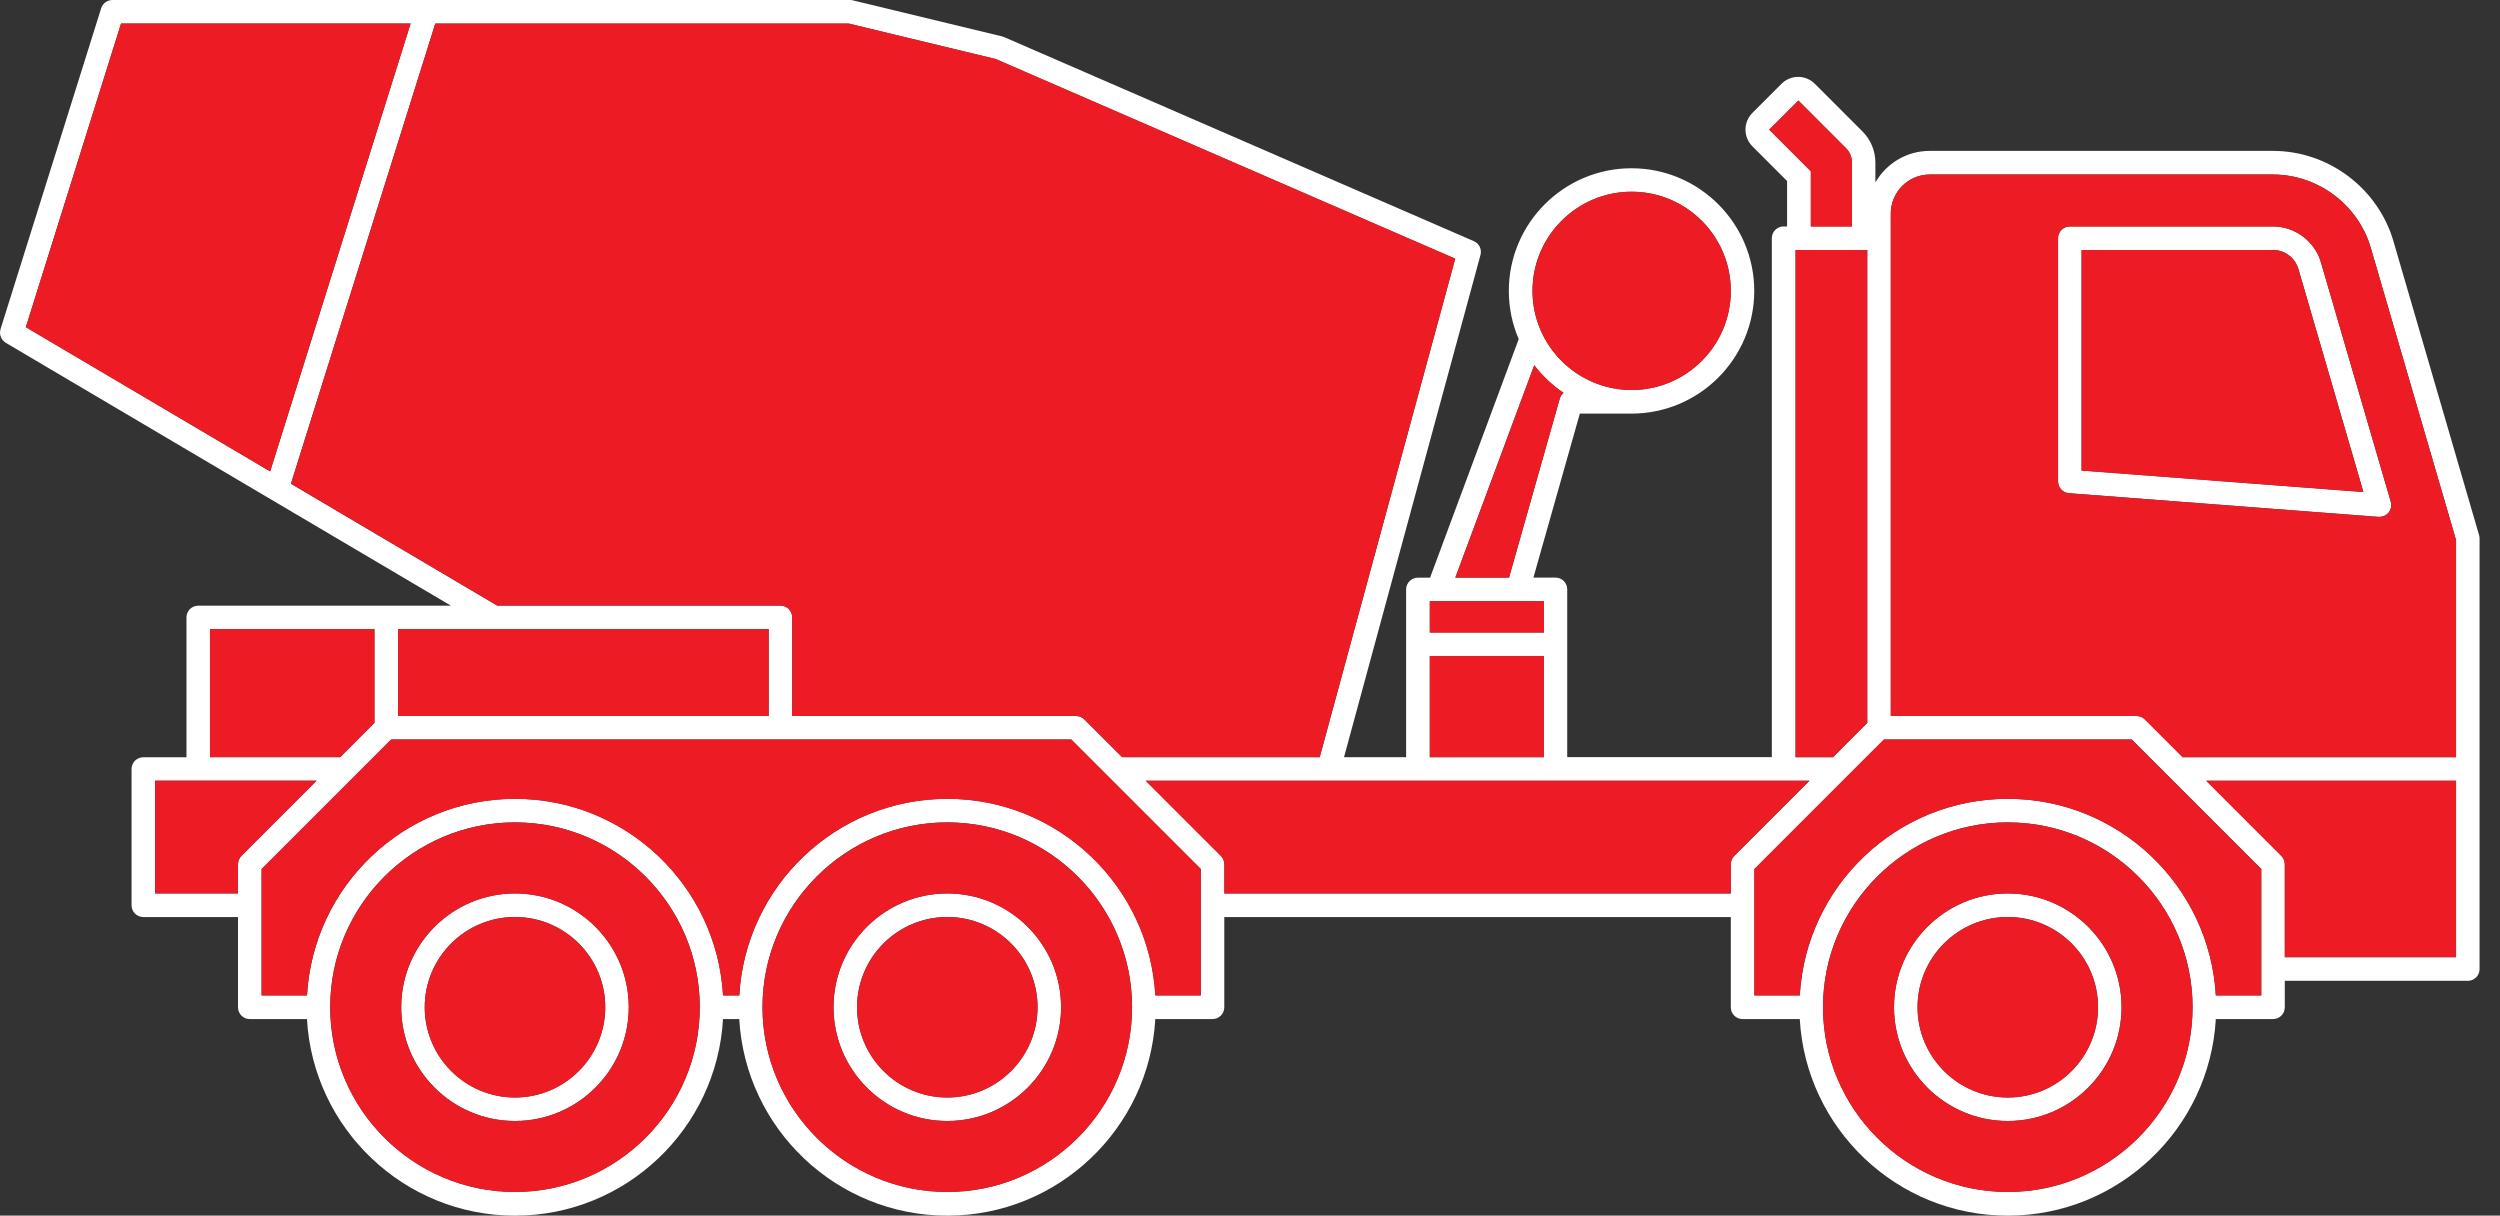
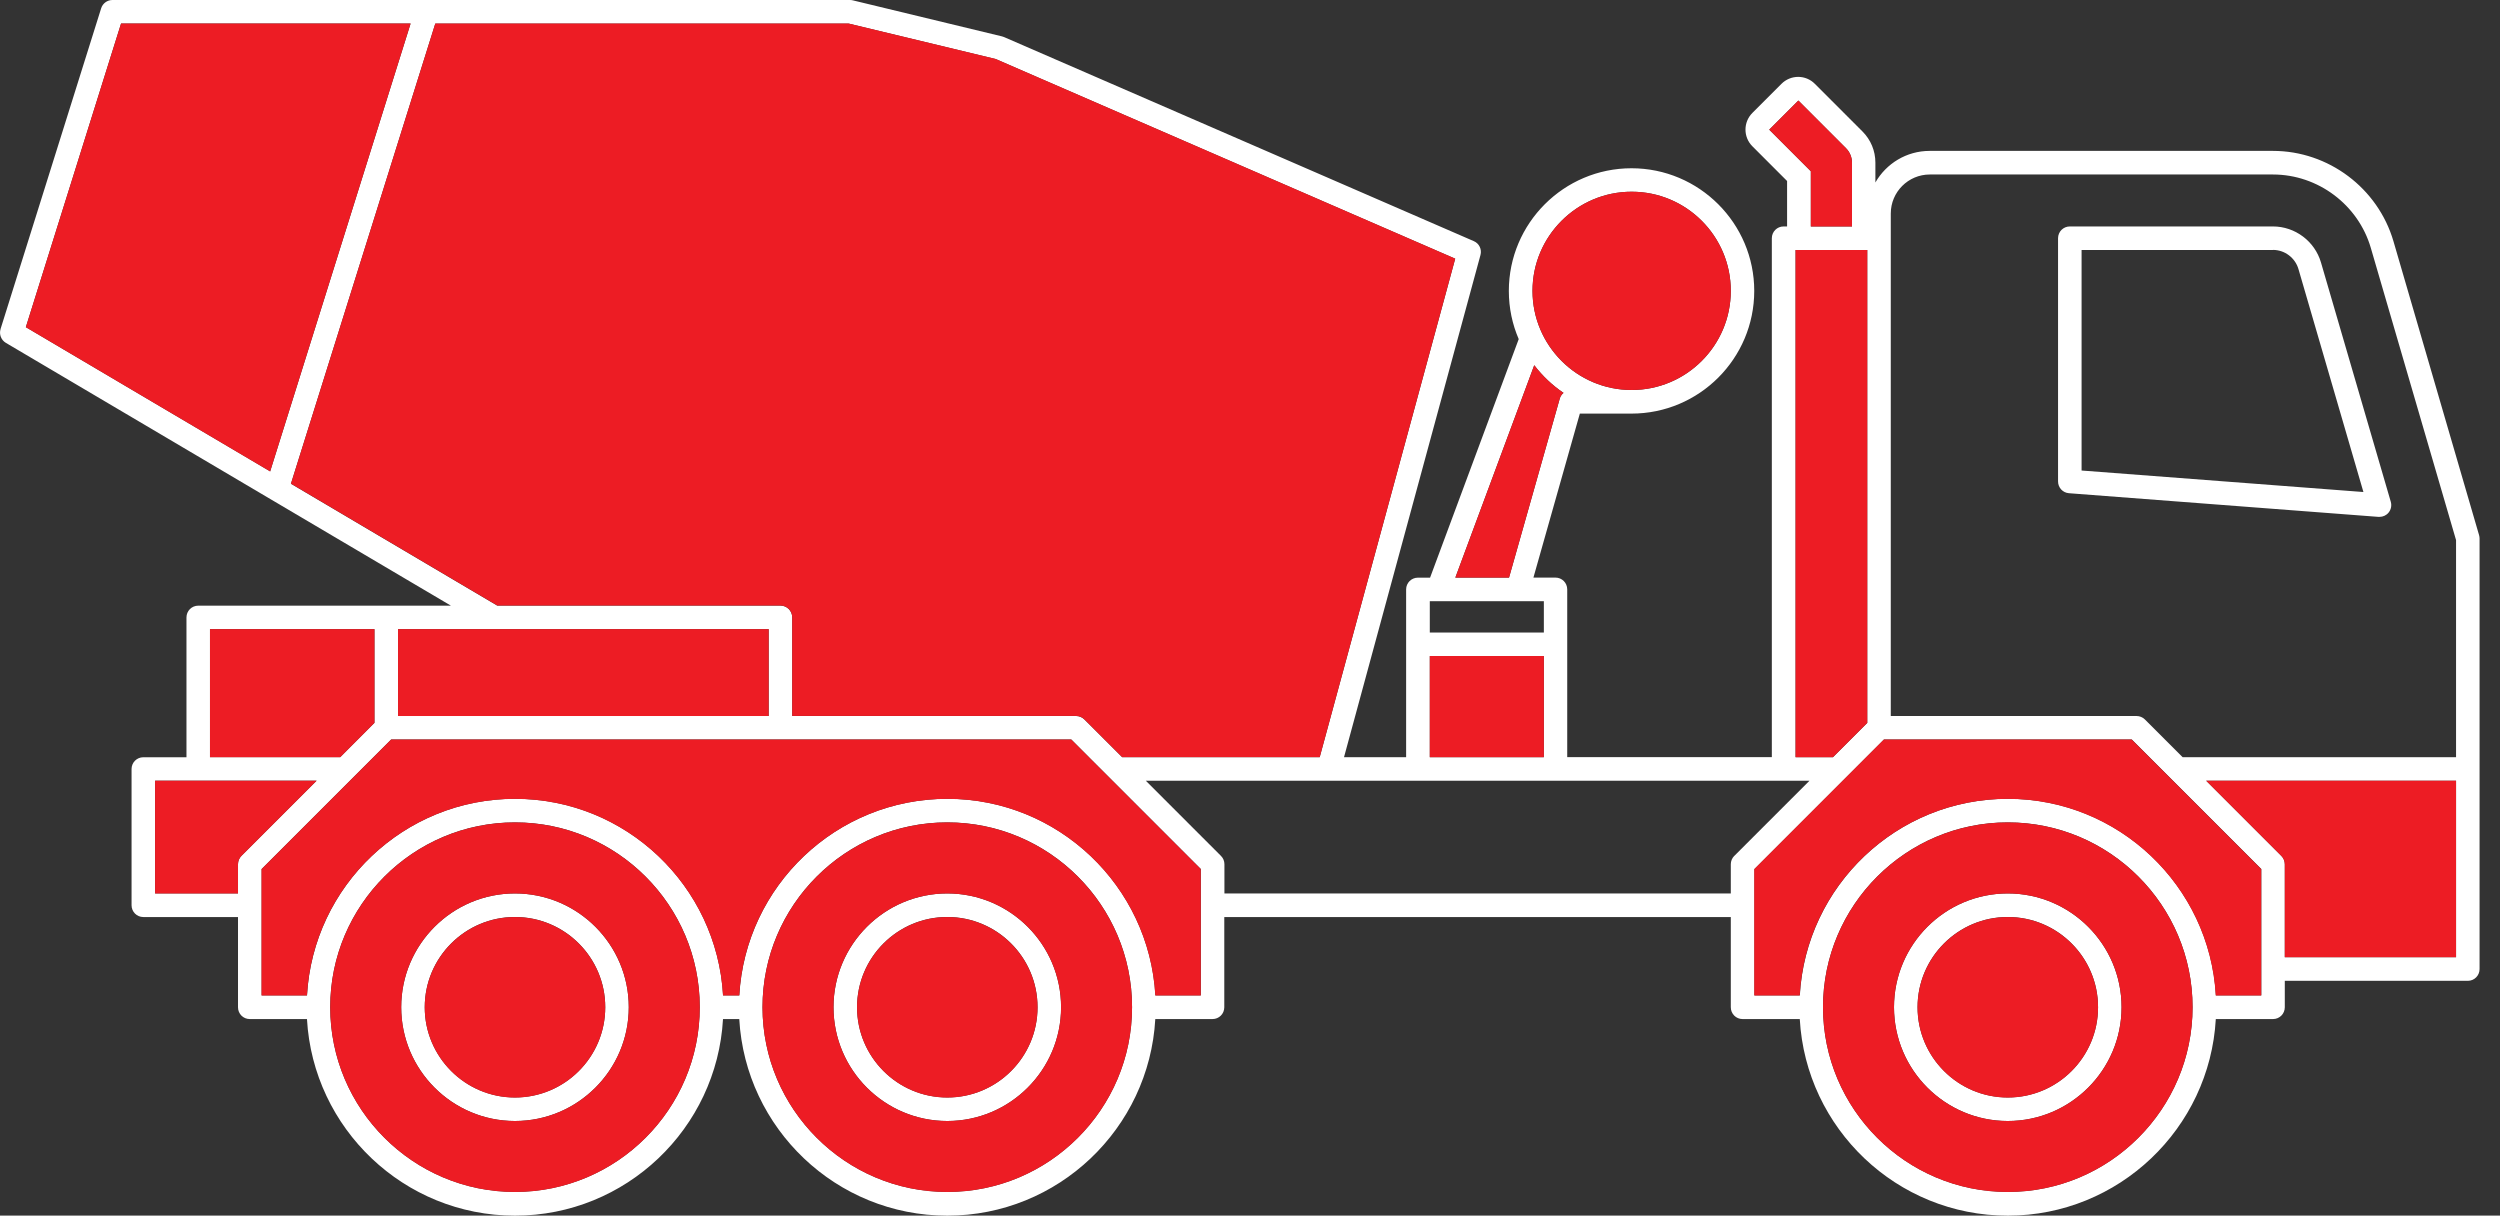
<svg xmlns="http://www.w3.org/2000/svg" width="109" height="53" viewBox="0 0 109 53" fill="none">
  <rect x="0" y="0" width="109" height="53" fill="#333333" stroke="none" />
  <g clip-path="url('#clip0_26_177)">
    <path d="M0.024 14.345L4.411 0.36C4.478 0.147 4.677 0 4.903 0H37.064C37.104 0 37.144 0.006 37.183 0.015L43.689 1.587C43.719 1.594 43.747 1.603 43.774 1.615L64.259 10.514C64.494 10.615 64.616 10.874 64.549 11.118L58.599 33.013H61.307V25.699C61.307 25.415 61.536 25.186 61.82 25.186H62.351L66.216 14.785C65.938 14.141 65.785 13.429 65.785 12.684C65.785 9.735 68.185 7.336 71.134 7.336C74.083 7.336 76.485 9.735 76.485 12.684C76.485 15.633 74.086 18.033 71.134 18.033H68.881L66.857 25.183H67.818C68.102 25.183 68.331 25.412 68.331 25.696V33.01H77.252V10.386C77.252 10.102 77.481 9.873 77.764 9.873H77.917V7.892L76.403 6.377C76.003 5.977 76.003 5.327 76.403 4.924L77.673 3.654C77.865 3.462 78.128 3.352 78.4 3.352C78.671 3.352 78.934 3.459 79.126 3.654L81.202 5.73C81.565 6.093 81.767 6.576 81.767 7.092V7.956C82.237 7.134 83.122 6.579 84.133 6.579H99.101C101.518 6.579 103.677 8.2 104.355 10.52L108.088 23.333C108.1 23.378 108.109 23.427 108.109 23.476V42.251C108.109 42.535 107.881 42.764 107.597 42.764H99.617V43.918C99.617 44.202 99.388 44.431 99.104 44.431H96.609C96.341 49.202 92.378 53.003 87.54 53.003C82.701 53.003 78.738 49.202 78.47 44.431H75.975C75.692 44.431 75.463 44.202 75.463 43.918V39.983H53.379V43.918C53.379 44.202 53.15 44.431 52.866 44.431H50.371C50.103 49.202 46.14 53.003 41.302 53.003C36.463 53.003 32.5 49.202 32.232 44.431H31.523C31.255 49.202 27.292 53.003 22.453 53.003C17.615 53.003 13.652 49.202 13.384 44.431H10.889C10.605 44.431 10.377 44.202 10.377 43.918V39.983H6.249C5.965 39.983 5.736 39.754 5.736 39.47V33.529C5.736 33.245 5.965 33.016 6.249 33.016H8.13V26.92C8.13 26.636 8.359 26.407 8.643 26.407H19.66L11.811 21.773L0.253 14.947C0.049 14.825 -0.046 14.577 0.024 14.351V14.345ZM9.155 33.01H14.834L16.326 31.517V27.43H9.155V33.013V33.01ZM6.762 38.951H10.377V37.678C10.377 37.541 10.431 37.412 10.526 37.315L13.805 34.036H6.762V38.951ZM14.397 43.912C14.397 48.354 18.012 51.968 22.453 51.968C26.895 51.968 30.51 48.354 30.51 43.912C30.51 39.47 26.895 35.855 22.453 35.855C18.012 35.855 14.397 39.47 14.397 43.912ZM33.245 43.912C33.245 48.354 36.86 51.968 41.302 51.968C45.743 51.968 49.358 48.354 49.358 43.912C49.358 39.47 45.743 35.855 41.302 35.855C36.86 35.855 33.245 39.47 33.245 43.912ZM13.387 43.399C13.655 38.627 17.618 34.827 22.456 34.827C27.295 34.827 31.258 38.627 31.526 43.399H32.235C32.503 38.627 36.466 34.827 41.305 34.827C46.143 34.827 50.106 38.627 50.375 43.399H52.356V37.889L46.708 32.241H17.056L11.408 37.889V43.399H13.39H13.387ZM79.483 43.912C79.483 48.354 83.098 51.968 87.54 51.968C91.981 51.968 95.596 48.354 95.596 43.912C95.596 39.47 91.981 35.855 87.54 35.855C83.098 35.855 79.483 39.47 79.483 43.912ZM78.473 43.399C78.741 38.627 82.704 34.827 87.543 34.827C92.381 34.827 96.344 38.627 96.613 43.399H98.594V37.889L92.946 32.241H82.142L76.495 37.889V43.399H78.476H78.473ZM99.101 7.608H84.139C83.201 7.608 82.438 8.371 82.438 9.308V31.218H93.154C93.291 31.218 93.419 31.273 93.517 31.368L95.162 33.013H107.084V23.549L103.368 10.81C102.819 8.926 101.064 7.608 99.101 7.608ZM80.484 6.46L78.409 4.384L77.139 5.654L78.952 7.467V9.873H80.747V7.095C80.747 6.857 80.652 6.628 80.484 6.46ZM79.92 33.01L81.413 31.517V10.899H78.287V33.013H79.92V33.01ZM107.084 34.039H96.188L99.467 37.318C99.565 37.415 99.617 37.544 99.617 37.681V41.735H107.084V34.039ZM75.615 37.318L78.894 34.039H49.956L53.235 37.318C53.333 37.415 53.385 37.544 53.385 37.681V38.954H75.463V37.681C75.463 37.544 75.518 37.415 75.612 37.318H75.615ZM66.817 12.681C66.817 15.066 68.756 17.004 71.14 17.004C73.524 17.004 75.463 15.066 75.463 12.681C75.463 10.297 73.524 8.359 71.14 8.359C68.756 8.359 66.817 10.297 66.817 12.681ZM66.893 15.924L63.453 25.183H65.794L68.005 17.38C68.032 17.279 68.093 17.194 68.169 17.129C67.681 16.8 67.251 16.391 66.893 15.924ZM62.339 26.212V27.579H67.312V26.212H62.339ZM67.312 28.605H62.339V33.013H67.312V28.605ZM17.355 31.218H33.514V27.43H17.355V31.218ZM34.027 26.404C34.311 26.404 34.54 26.633 34.54 26.917V31.218H46.916C47.053 31.218 47.181 31.273 47.279 31.368L48.925 33.013H57.539L63.447 11.28L43.408 2.574L37.003 1.029H18.979L12.684 21.092L21.678 26.404H34.024H34.027ZM11.778 20.555L17.902 1.026H5.278L1.127 14.263L11.778 20.552V20.555Z" fill="white" />
    <path d="M87.54 38.954C90.275 38.954 92.5 41.18 92.5 43.915C92.5 46.65 90.275 48.876 87.54 48.876C84.804 48.876 82.579 46.65 82.579 43.915C82.579 41.18 84.804 38.954 87.54 38.954ZM83.605 43.915C83.605 46.082 85.369 47.85 87.54 47.85C89.71 47.85 91.475 46.086 91.475 43.915C91.475 41.744 89.71 39.98 87.54 39.98C85.369 39.98 83.605 41.744 83.605 43.915Z" fill="white" />
    <path d="M41.302 38.954C44.037 38.954 46.263 41.18 46.263 43.915C46.263 46.65 44.037 48.876 41.302 48.876C38.566 48.876 36.341 46.65 36.341 43.915C36.341 41.18 38.566 38.954 41.302 38.954ZM37.367 43.915C37.367 46.082 39.131 47.85 41.302 47.85C43.472 47.85 45.237 46.086 45.237 43.915C45.237 41.744 43.472 39.98 41.302 39.98C39.131 39.98 37.367 41.744 37.367 43.915Z" fill="white" />
    <path d="M22.453 38.954C25.189 38.954 27.414 41.18 27.414 43.915C27.414 46.65 25.189 48.876 22.453 48.876C19.718 48.876 17.493 46.65 17.493 43.915C17.493 41.18 19.718 38.954 22.453 38.954ZM18.518 43.915C18.518 46.082 20.283 47.85 22.453 47.85C24.624 47.85 26.389 46.086 26.389 43.915C26.389 41.744 24.624 39.98 22.453 39.98C20.283 39.98 18.518 41.744 18.518 43.915Z" fill="white" />
    <path d="M104.144 22.347C104.046 22.469 103.9 22.536 103.744 22.536C103.732 22.536 103.716 22.536 103.704 22.536L90.205 21.504C89.936 21.483 89.731 21.26 89.731 20.991V10.386C89.731 10.102 89.96 9.873 90.244 9.873H99.101C100.065 9.873 100.926 10.52 101.195 11.445L104.239 21.88C104.284 22.041 104.251 22.215 104.144 22.347ZM99.101 10.899H90.757V20.515L103.045 21.452L100.212 11.729C100.068 11.241 99.614 10.896 99.104 10.896L99.101 10.899Z" fill="white" />
    <path d="M78.952 9.873V7.467L77.139 5.654L78.409 4.384L80.484 6.46C80.652 6.628 80.747 6.857 80.747 7.095V9.873H78.952Z" fill="#ED1C24" />
    <path d="M78.287 10.899H81.413V31.517L79.917 33.013H78.287V10.899Z" fill="#ED1C24" />
    <path d="M16.326 31.517L14.834 33.013H9.155V27.43H16.326V31.517Z" fill="#ED1C24" />
    <path d="M17.902 1.026L11.778 20.555L1.126 14.266L5.278 1.026H17.902Z" fill="#ED1C24" />
    <path d="M12.684 21.092L18.979 1.026H37.003L43.408 2.57L63.447 11.277L57.54 33.01H48.925L47.279 31.365C47.181 31.267 47.053 31.215 46.916 31.215H34.54V26.913C34.54 26.63 34.311 26.401 34.027 26.401H21.681L12.688 21.089L12.684 21.092Z" fill="#ED1C24" />
    <path d="M99.617 37.681C99.617 37.544 99.562 37.415 99.467 37.318L96.188 34.039H107.084V41.735H99.617V37.681Z" fill="#ED1C24" />
-     <path d="M107.084 23.549V33.013H95.162L93.517 31.368C93.419 31.27 93.291 31.218 93.154 31.218H82.438V9.311C82.438 8.374 83.201 7.611 84.139 7.611H99.101C101.064 7.611 102.819 8.926 103.368 10.813L107.084 23.549ZM101.195 11.445C100.926 10.52 100.062 9.873 99.101 9.873H90.244C89.96 9.873 89.731 10.102 89.731 10.386V20.991C89.731 21.26 89.939 21.483 90.205 21.504L103.704 22.536C103.704 22.536 103.732 22.536 103.744 22.536C103.897 22.536 104.046 22.466 104.144 22.347C104.251 22.215 104.284 22.041 104.239 21.88L101.195 11.445Z" fill="#ED1C24" />
-     <path d="M53.379 38.954V37.681C53.379 37.544 53.324 37.415 53.229 37.318L49.95 34.039H78.891L75.612 37.318C75.515 37.415 75.463 37.544 75.463 37.681V38.954H53.379Z" fill="#ED1C24" />
    <path d="M13.805 34.039L10.526 37.318C10.428 37.415 10.377 37.544 10.377 37.681V38.954H6.762V34.039H13.805Z" fill="#ED1C24" />
    <path d="M11.405 37.892L17.053 32.244H46.705L52.353 37.892V43.402H50.371C50.103 38.63 46.14 34.83 41.302 34.83C36.463 34.83 32.5 38.63 32.232 43.402H31.523C31.255 38.63 27.292 34.83 22.453 34.83C17.615 34.83 13.652 38.63 13.383 43.402H11.402V37.892H11.405Z" fill="#ED1C24" />
    <path d="M76.488 37.892L82.136 32.244H92.94L98.588 37.892V43.402H96.606C96.338 38.63 92.375 34.83 87.537 34.83C82.698 34.83 78.735 38.63 78.467 43.402H76.485V37.892H76.488Z" fill="#ED1C24" />
    <path d="M87.54 35.858C91.981 35.858 95.596 39.473 95.596 43.915C95.596 48.357 91.981 51.971 87.54 51.971C83.098 51.971 79.483 48.357 79.483 43.915C79.483 39.473 83.098 35.858 87.54 35.858ZM82.579 43.915C82.579 46.65 84.804 48.876 87.54 48.876C90.275 48.876 92.5 46.65 92.5 43.915C92.5 41.179 90.275 38.954 87.54 38.954C84.804 38.954 82.579 41.179 82.579 43.915Z" fill="#ED1C24" />
    <path d="M87.54 39.983C89.71 39.983 91.475 41.747 91.475 43.918C91.475 46.088 89.71 47.853 87.54 47.853C85.369 47.853 83.605 46.088 83.605 43.918C83.605 41.747 85.369 39.983 87.54 39.983Z" fill="#ED1C24" />
    <path d="M41.302 35.858C45.743 35.858 49.358 39.473 49.358 43.915C49.358 48.357 45.743 51.971 41.302 51.971C36.86 51.971 33.245 48.357 33.245 43.915C33.245 39.473 36.86 35.858 41.302 35.858ZM36.341 43.915C36.341 46.65 38.566 48.876 41.302 48.876C44.037 48.876 46.262 46.65 46.262 43.915C46.262 41.179 44.037 38.954 41.302 38.954C38.566 38.954 36.341 41.179 36.341 43.915Z" fill="#ED1C24" />
    <path d="M41.302 39.983C43.469 39.983 45.237 41.747 45.237 43.918C45.237 46.088 43.472 47.853 41.302 47.853C39.131 47.853 37.367 46.088 37.367 43.918C37.367 41.747 39.131 39.983 41.302 39.983Z" fill="#ED1C24" />
    <path d="M22.453 35.858C26.895 35.858 30.51 39.473 30.51 43.915C30.51 48.357 26.895 51.971 22.453 51.971C18.012 51.971 14.397 48.357 14.397 43.915C14.397 39.473 18.012 35.858 22.453 35.858ZM17.493 43.915C17.493 46.65 19.718 48.876 22.453 48.876C25.189 48.876 27.414 46.65 27.414 43.915C27.414 41.179 25.189 38.954 22.453 38.954C19.718 38.954 17.493 41.179 17.493 43.915Z" fill="#ED1C24" />
    <path d="M22.453 39.983C24.624 39.983 26.389 41.747 26.389 43.918C26.389 46.088 24.624 47.853 22.453 47.853C20.283 47.853 18.518 46.088 18.518 43.918C18.518 41.747 20.283 39.983 22.453 39.983Z" fill="#ED1C24" />
-     <path d="M90.757 20.515V10.899H99.101C99.61 10.899 100.065 11.241 100.209 11.732L103.042 21.455L90.754 20.518L90.757 20.515Z" fill="#ED1C24" />
    <path d="M62.339 28.602H65.504H67.312V33.013H62.339V28.602Z" fill="#ED1C24" />
    <path d="M17.355 27.43H33.514V31.218H17.355V27.43Z" fill="#ED1C24" />
    <path d="M65.794 25.183H63.453L66.893 15.924C67.251 16.391 67.681 16.8 68.169 17.129C68.093 17.194 68.032 17.279 68.005 17.38L65.794 25.183Z" fill="#ED1C24" />
-     <path d="M67.312 26.211V27.576H65.117H62.565H62.339V26.211H67.312Z" fill="#ED1C24" />
    <path d="M75.463 12.681C75.463 15.066 73.524 17.004 71.14 17.004C68.756 17.004 66.817 15.066 66.817 12.681C66.817 10.297 68.756 8.359 71.14 8.359C73.524 8.359 75.463 10.297 75.463 12.681Z" fill="#ED1C24" />
  </g>
  <defs>
    <clipPath id="clip0_26_177">
      <rect width="108.109" height="53" fill="white" transform="matrix(-1 0 0 1 108.109 0)" />
    </clipPath>
  </defs>
</svg>